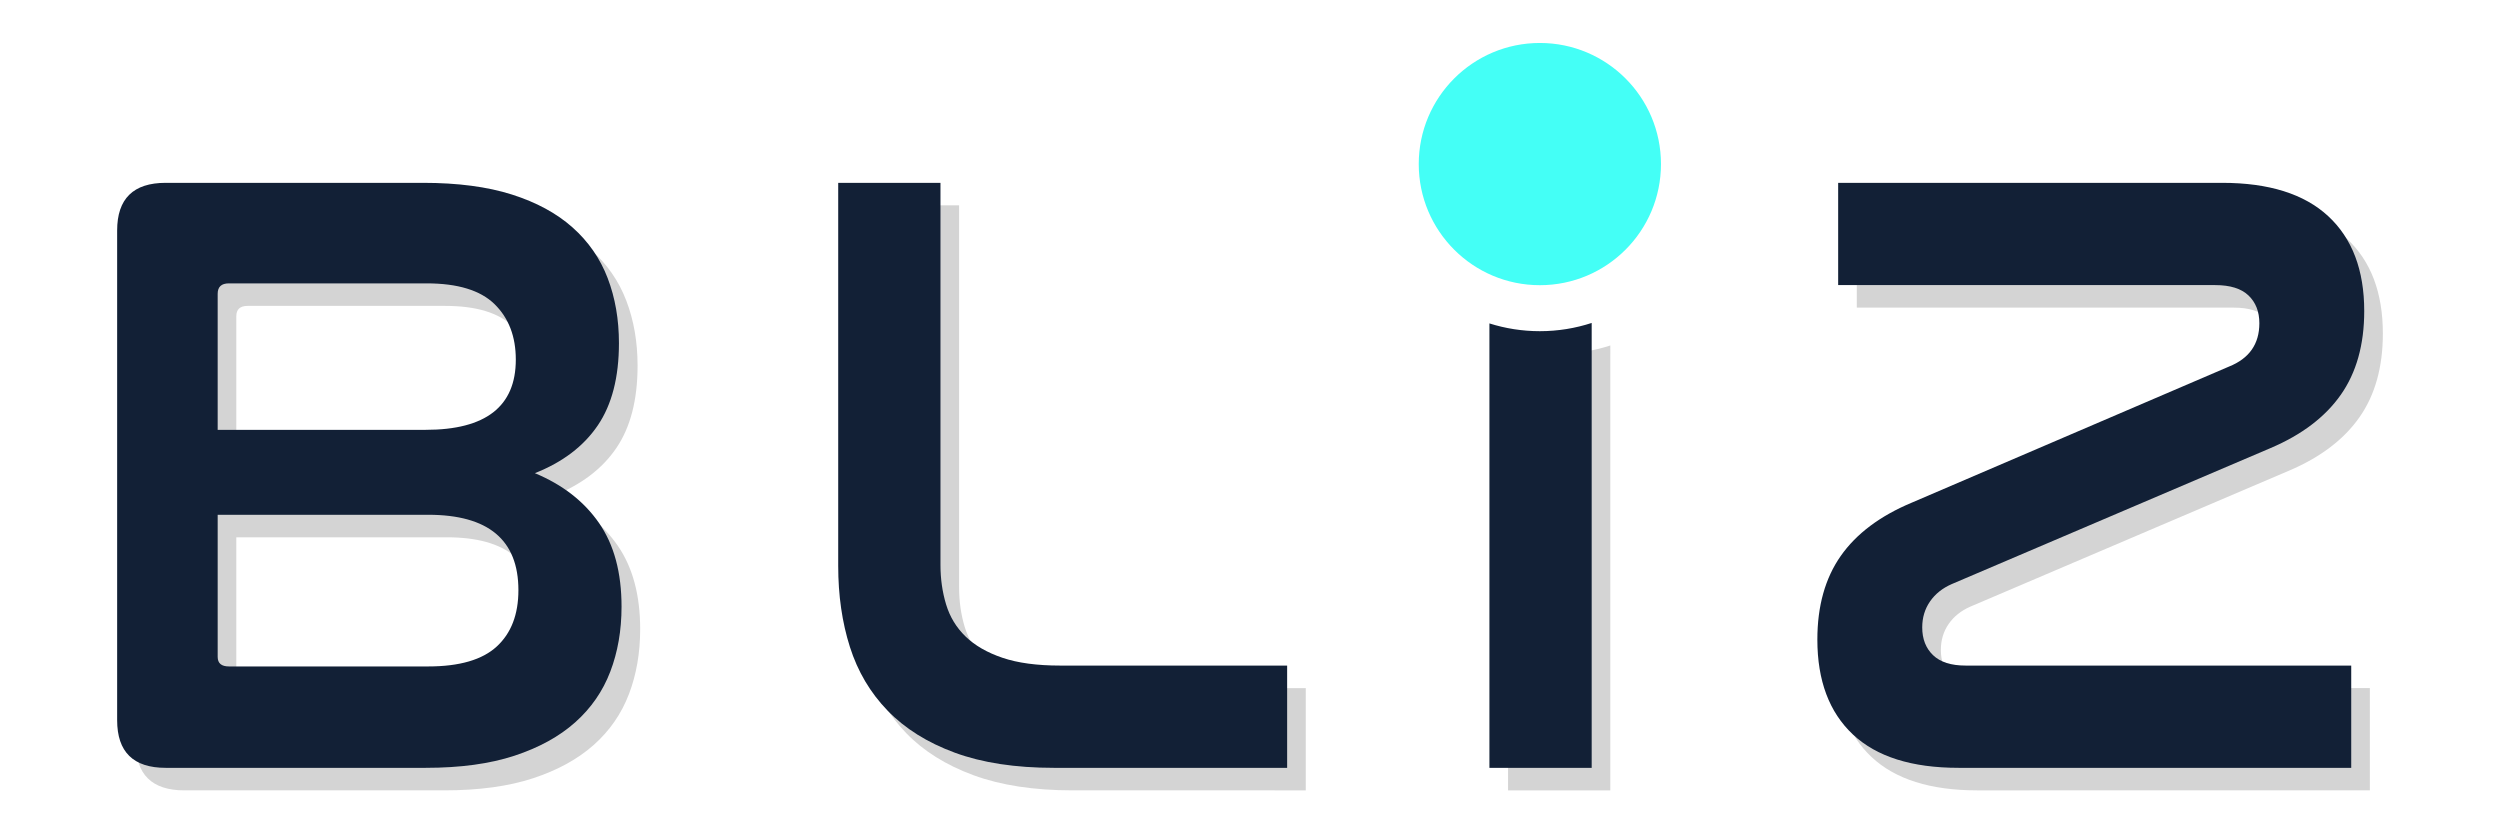
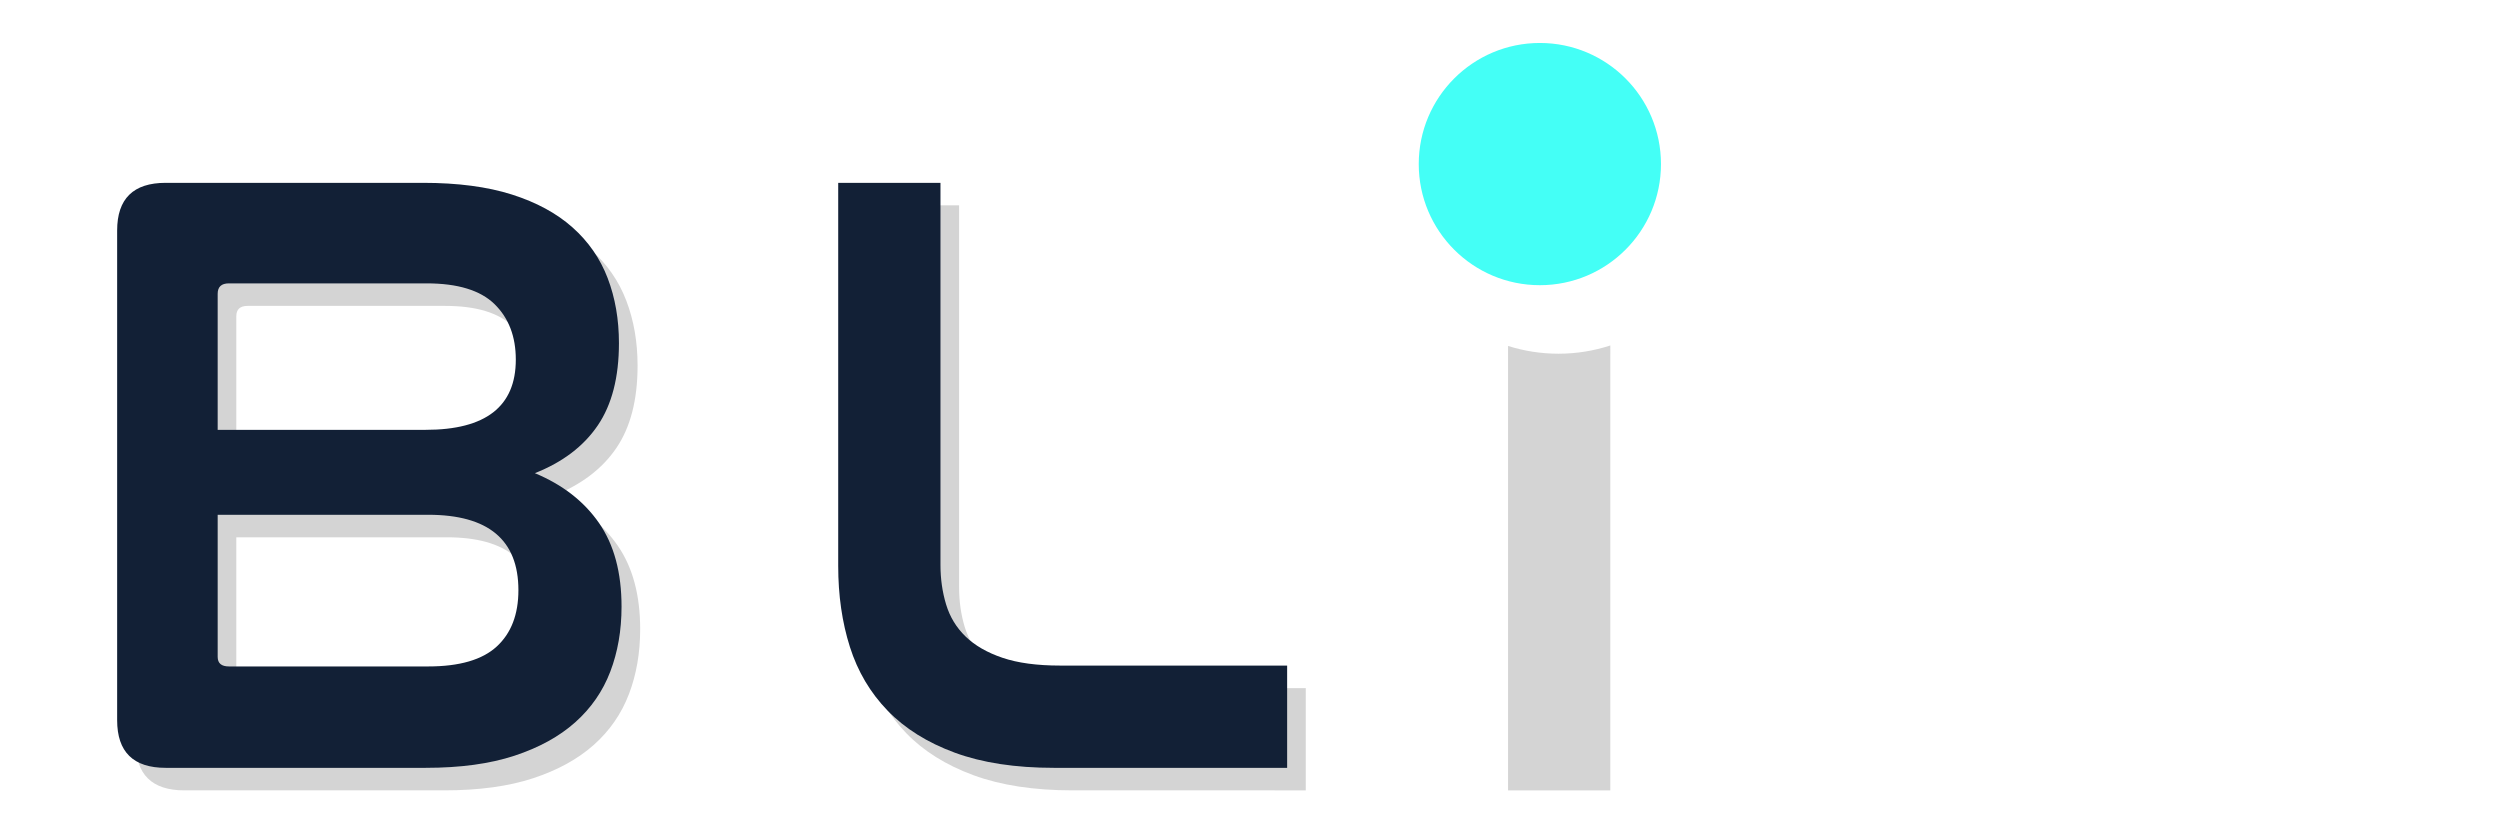
<svg xmlns="http://www.w3.org/2000/svg" version="1.1" x="0px" y="0px" width="1200px" height="400px" viewBox="0 0 1200 400" enable-background="new 0 0 1200 400" xml:space="preserve">
  <g id="_x32_">
</g>
  <g id="_x31_">
    <g>
      <g>
        <path fill="#D4D4D4" d="M254.66,104.19c11.787,3.744,21.494,9.014,29.12,15.809c7.626,6.794,13.243,14.906,16.848,24.336     c3.605,9.429,5.408,19.829,5.408,31.2c0,16.362-3.397,29.536-10.192,39.52c-6.794,9.984-16.848,17.611-30.16,22.88     c13.312,5.547,23.574,13.521,30.784,23.92c7.211,10.4,10.816,23.782,10.816,40.145c0,11.37-1.803,21.771-5.408,31.2     c-3.605,9.429-9.222,17.541-16.848,24.336s-17.333,12.133-29.12,16.016c-11.787,3.883-26,5.824-42.64,5.824h-124.8     c-15.531,0-23.296-7.627-23.296-22.88V121.455c0-15.254,7.766-22.88,23.296-22.88H212.02     C228.66,98.575,242.873,100.446,254.66,104.19z M213.268,217.135c28.843,0,43.264-11.232,43.264-33.697     c0-11.093-3.397-19.968-10.192-26.624c-6.795-6.655-17.68-9.983-32.656-9.983h-94.848c-3.605,0-5.408,1.664-5.408,4.992v65.312     H213.268z M118.836,330.703h95.68c14.976,0,25.931-3.189,32.864-9.568c6.933-6.379,10.4-15.392,10.4-27.04     c0-24.128-14.421-36.191-43.264-36.191H113.428v68.224C113.428,329.178,115.231,330.703,118.836,330.703z" />
        <path fill="#D4D4D4" d="M460.369,282.031c0,6.655,0.901,12.965,2.704,18.928s4.922,11.094,9.36,15.392     c4.438,4.299,10.331,7.696,17.68,10.192c7.349,2.496,16.57,3.744,27.664,3.744h108.991v49.088H514.866     c-18.582,0-34.459-2.427-47.632-7.28s-23.92-11.578-32.24-20.176c-8.32-8.598-14.352-18.789-18.096-30.576     c-3.744-11.786-5.616-24.752-5.616-38.896V98.575h49.088V282.031z" />
-         <path fill="#D4D4D4" d="M1126.507,114.591c11.509,10.678,17.264,25.861,17.264,45.552c0,16.086-3.744,29.467-11.231,40.145     c-7.488,10.677-18.721,19.206-33.696,25.584l-153.088,65.312c-4.438,1.941-7.904,4.715-10.4,8.32s-3.744,7.766-3.744,12.48     c0,5.546,1.733,9.983,5.2,13.312s8.667,4.992,15.6,4.992h185.12v49.088H949.083c-22.465,0-39.382-5.339-50.753-16.016     c-11.37-10.678-17.056-25.861-17.056-45.553c0-16.085,3.744-29.467,11.232-40.144c7.487-10.678,18.858-19.205,34.111-25.584     l152.257-65.313c9.706-3.883,14.56-10.815,14.56-20.8c0-5.547-1.733-9.984-5.2-13.312c-3.467-3.328-8.805-4.992-16.016-4.992     h-180.96V98.575h184.288C1098.011,98.575,1114.998,103.913,1126.507,114.591z" />
        <path fill="#D4D4D4" d="M748.075,169.781c-8.44,0-16.571-1.311-24.212-3.728v213.322h49.088V165.828     C765.117,168.382,756.761,169.781,748.075,169.781z" />
      </g>
      <circle fill="#44fff6" cx="739.132" cy="78.758" r="58.133" />
      <g>
        <path fill="#122036" d="M245.717,93.377c11.787,3.744,21.494,9.014,29.12,15.809c7.626,6.794,13.243,14.906,16.848,24.336     c3.605,9.429,5.408,19.829,5.408,31.2c0,16.362-3.397,29.536-10.192,39.52c-6.794,9.984-16.848,17.611-30.16,22.88     c13.312,5.547,23.574,13.521,30.784,23.92c7.211,10.4,10.816,23.782,10.816,40.145c0,11.37-1.803,21.771-5.408,31.2     c-3.605,9.429-9.222,17.541-16.848,24.336s-17.333,12.133-29.12,16.016s-26,5.824-42.64,5.824h-124.8     c-15.531,0-23.296-7.627-23.296-22.88V110.642c0-15.254,7.766-22.88,23.296-22.88h123.552     C219.717,87.762,233.931,89.633,245.717,93.377z M204.325,206.322c28.843,0,43.264-11.232,43.264-33.697     c0-11.093-3.397-19.968-10.192-26.624c-6.795-6.655-17.68-9.983-32.656-9.983h-94.848c-3.605,0-5.408,1.664-5.408,4.992v65.312     H204.325z M109.893,319.891h95.68c14.976,0,25.931-3.189,32.864-9.568c6.933-6.379,10.4-15.392,10.4-27.04     c0-24.128-14.421-36.191-43.264-36.191H104.485v68.224C104.485,318.365,106.288,319.891,109.893,319.891z" />
        <path fill="#122036" d="M451.427,271.219c0,6.655,0.901,12.965,2.704,18.928s4.922,11.094,9.36,15.392     c4.438,4.299,10.331,7.696,17.68,10.192c7.349,2.496,16.57,3.744,27.664,3.744h108.991v49.088H505.923     c-18.582,0-34.459-2.427-47.632-7.28s-23.92-11.578-32.24-20.176c-8.32-8.598-14.352-18.789-18.096-30.576     c-3.744-11.786-5.616-24.752-5.616-38.896V87.762h49.088V271.219z" />
-         <path fill="#122036" d="M1117.565,103.778c11.509,10.678,17.264,25.861,17.264,45.552c0,16.086-3.744,29.467-11.231,40.145     c-7.488,10.677-18.721,19.206-33.696,25.584L936.813,280.37c-4.438,1.941-7.904,4.715-10.4,8.32s-3.744,7.766-3.744,12.48     c0,5.546,1.733,9.983,5.2,13.312s8.667,4.992,15.6,4.992h185.12v49.088H940.141c-22.465,0-39.382-5.339-50.753-16.016     c-11.37-10.678-17.056-25.861-17.056-45.553c0-16.085,3.744-29.467,11.232-40.144c7.487-10.678,18.858-19.205,34.111-25.584     l152.257-65.313c9.706-3.883,14.56-10.815,14.56-20.8c0-5.547-1.733-9.984-5.2-13.312c-3.467-3.328-8.805-4.992-16.016-4.992     h-180.96V87.762h184.288C1089.069,87.762,1106.055,93.1,1117.565,103.778z" />
-         <path fill="#122036" d="M739.132,158.968c-8.44,0-16.571-1.311-24.212-3.728v213.322h49.088V155.015     C756.174,157.569,747.818,158.968,739.132,158.968z" />
      </g>
    </g>
  </g>
</svg>